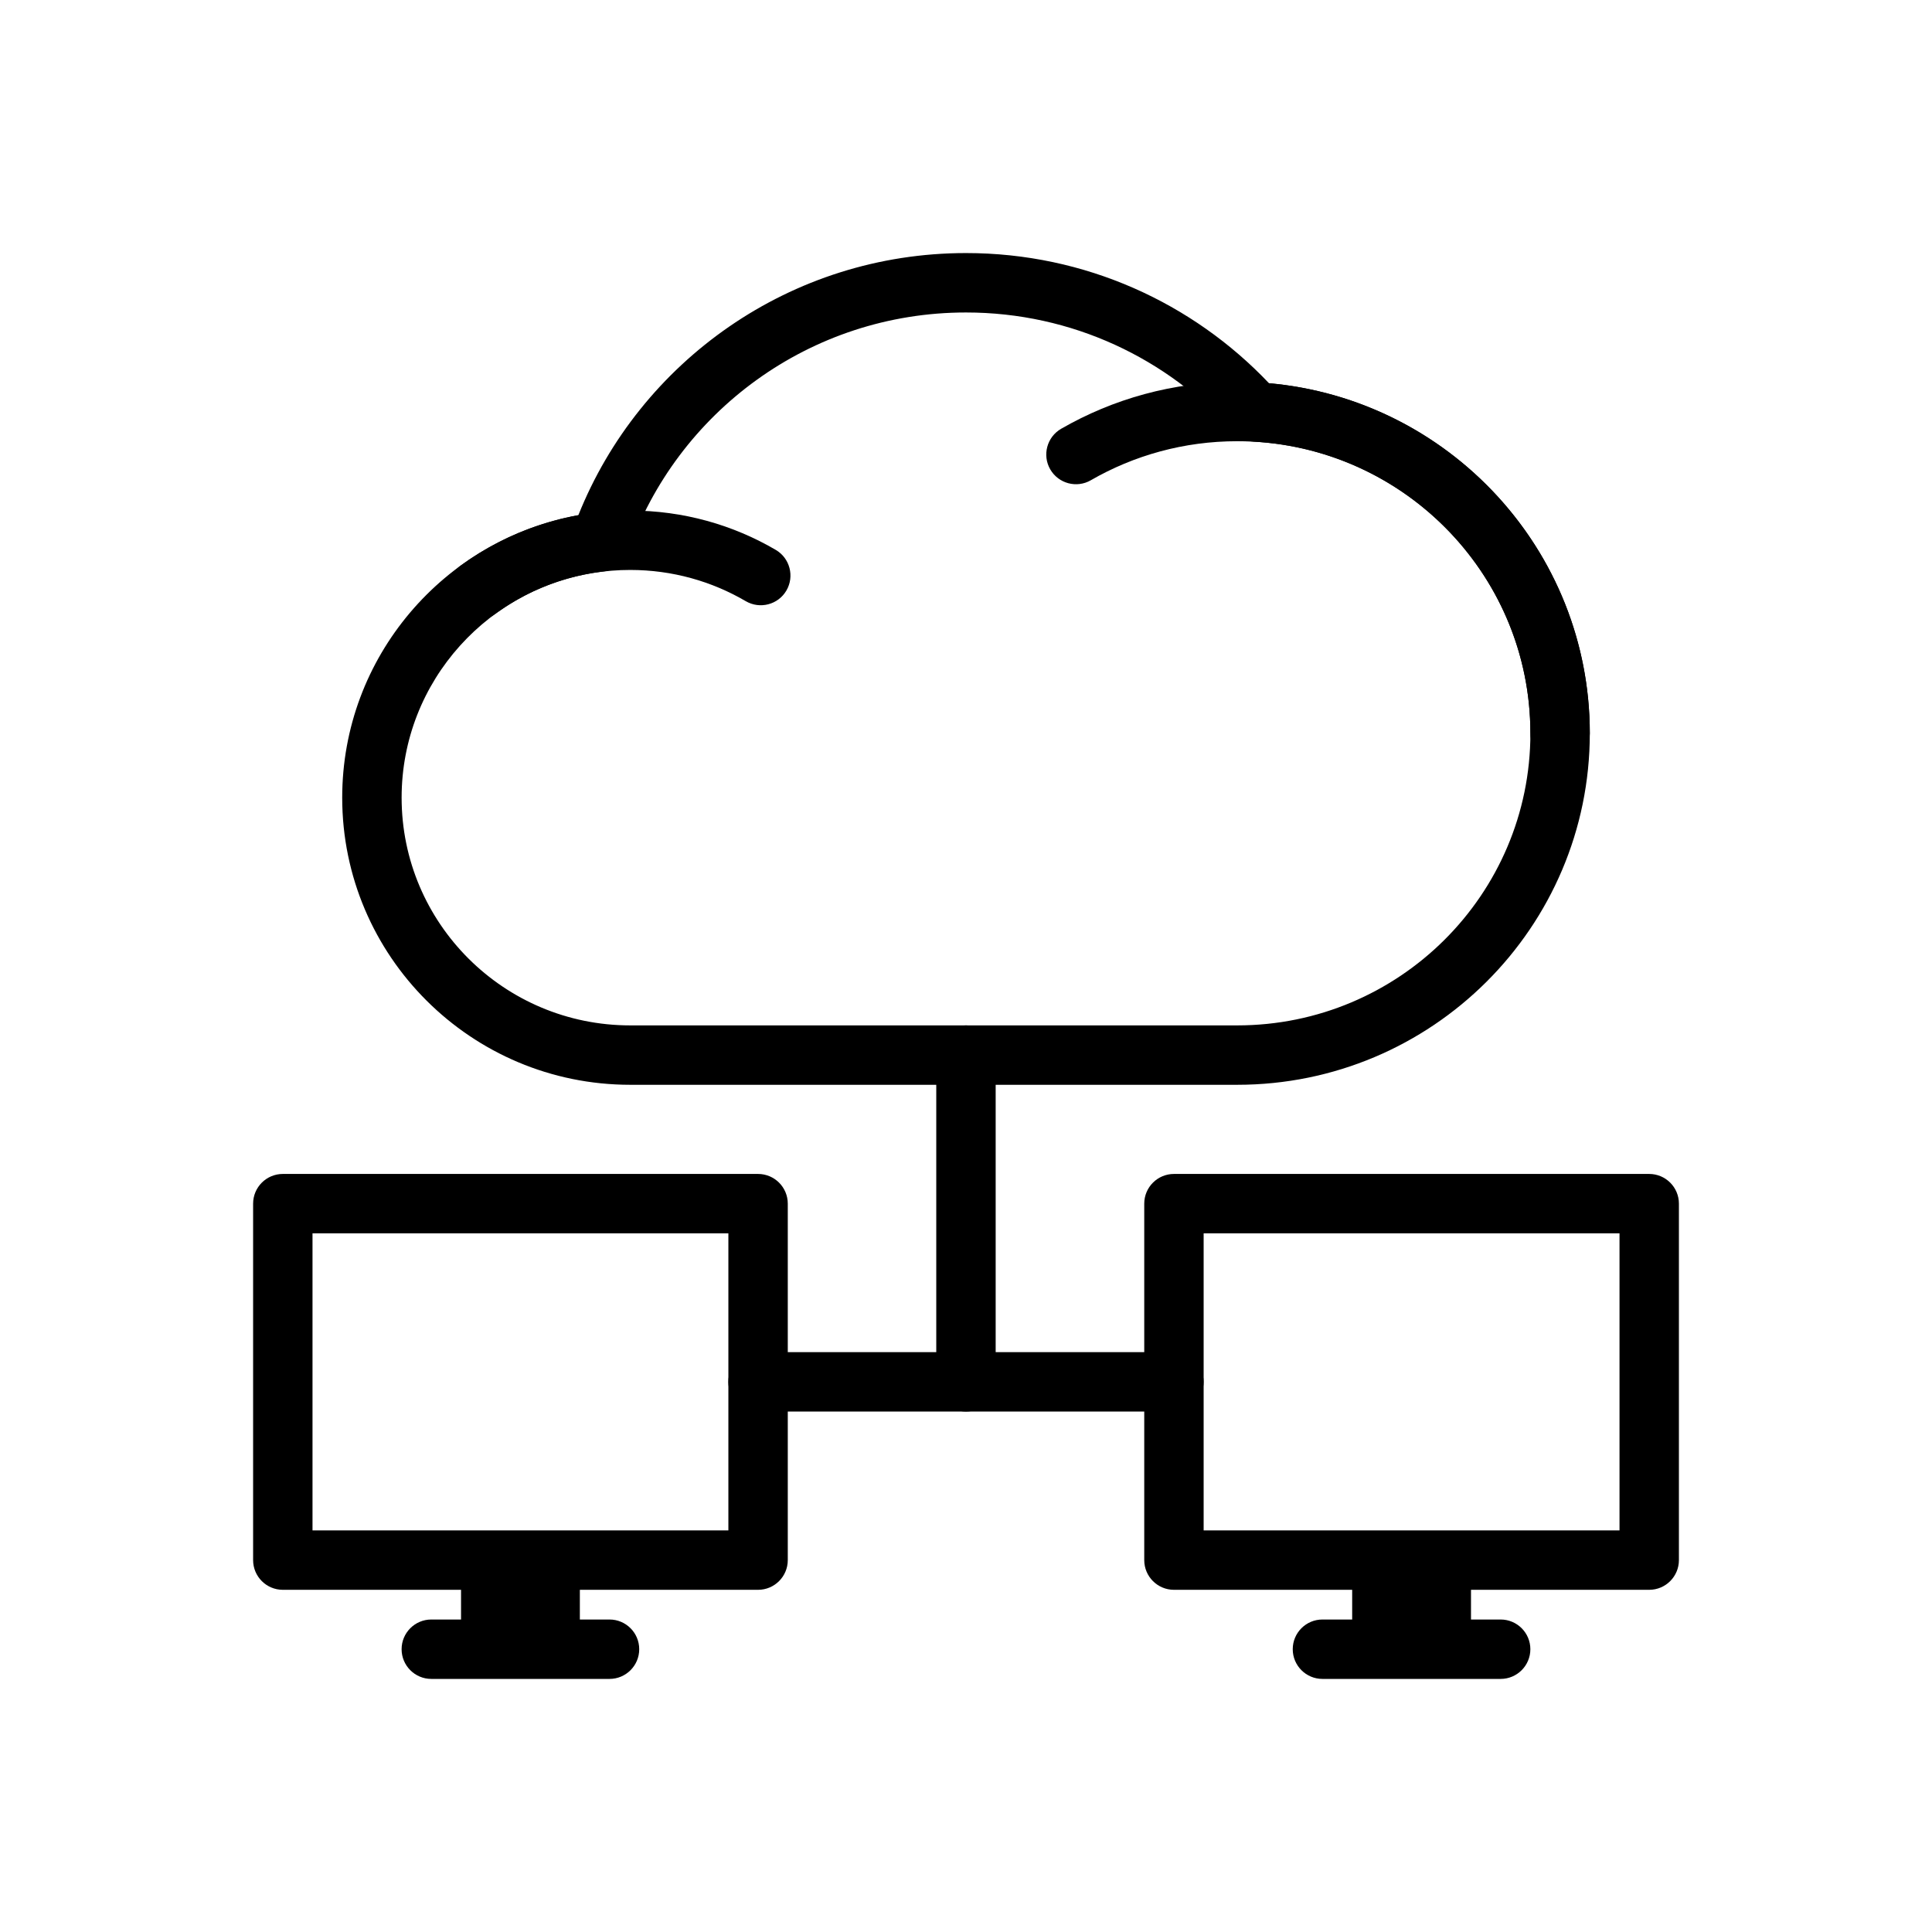
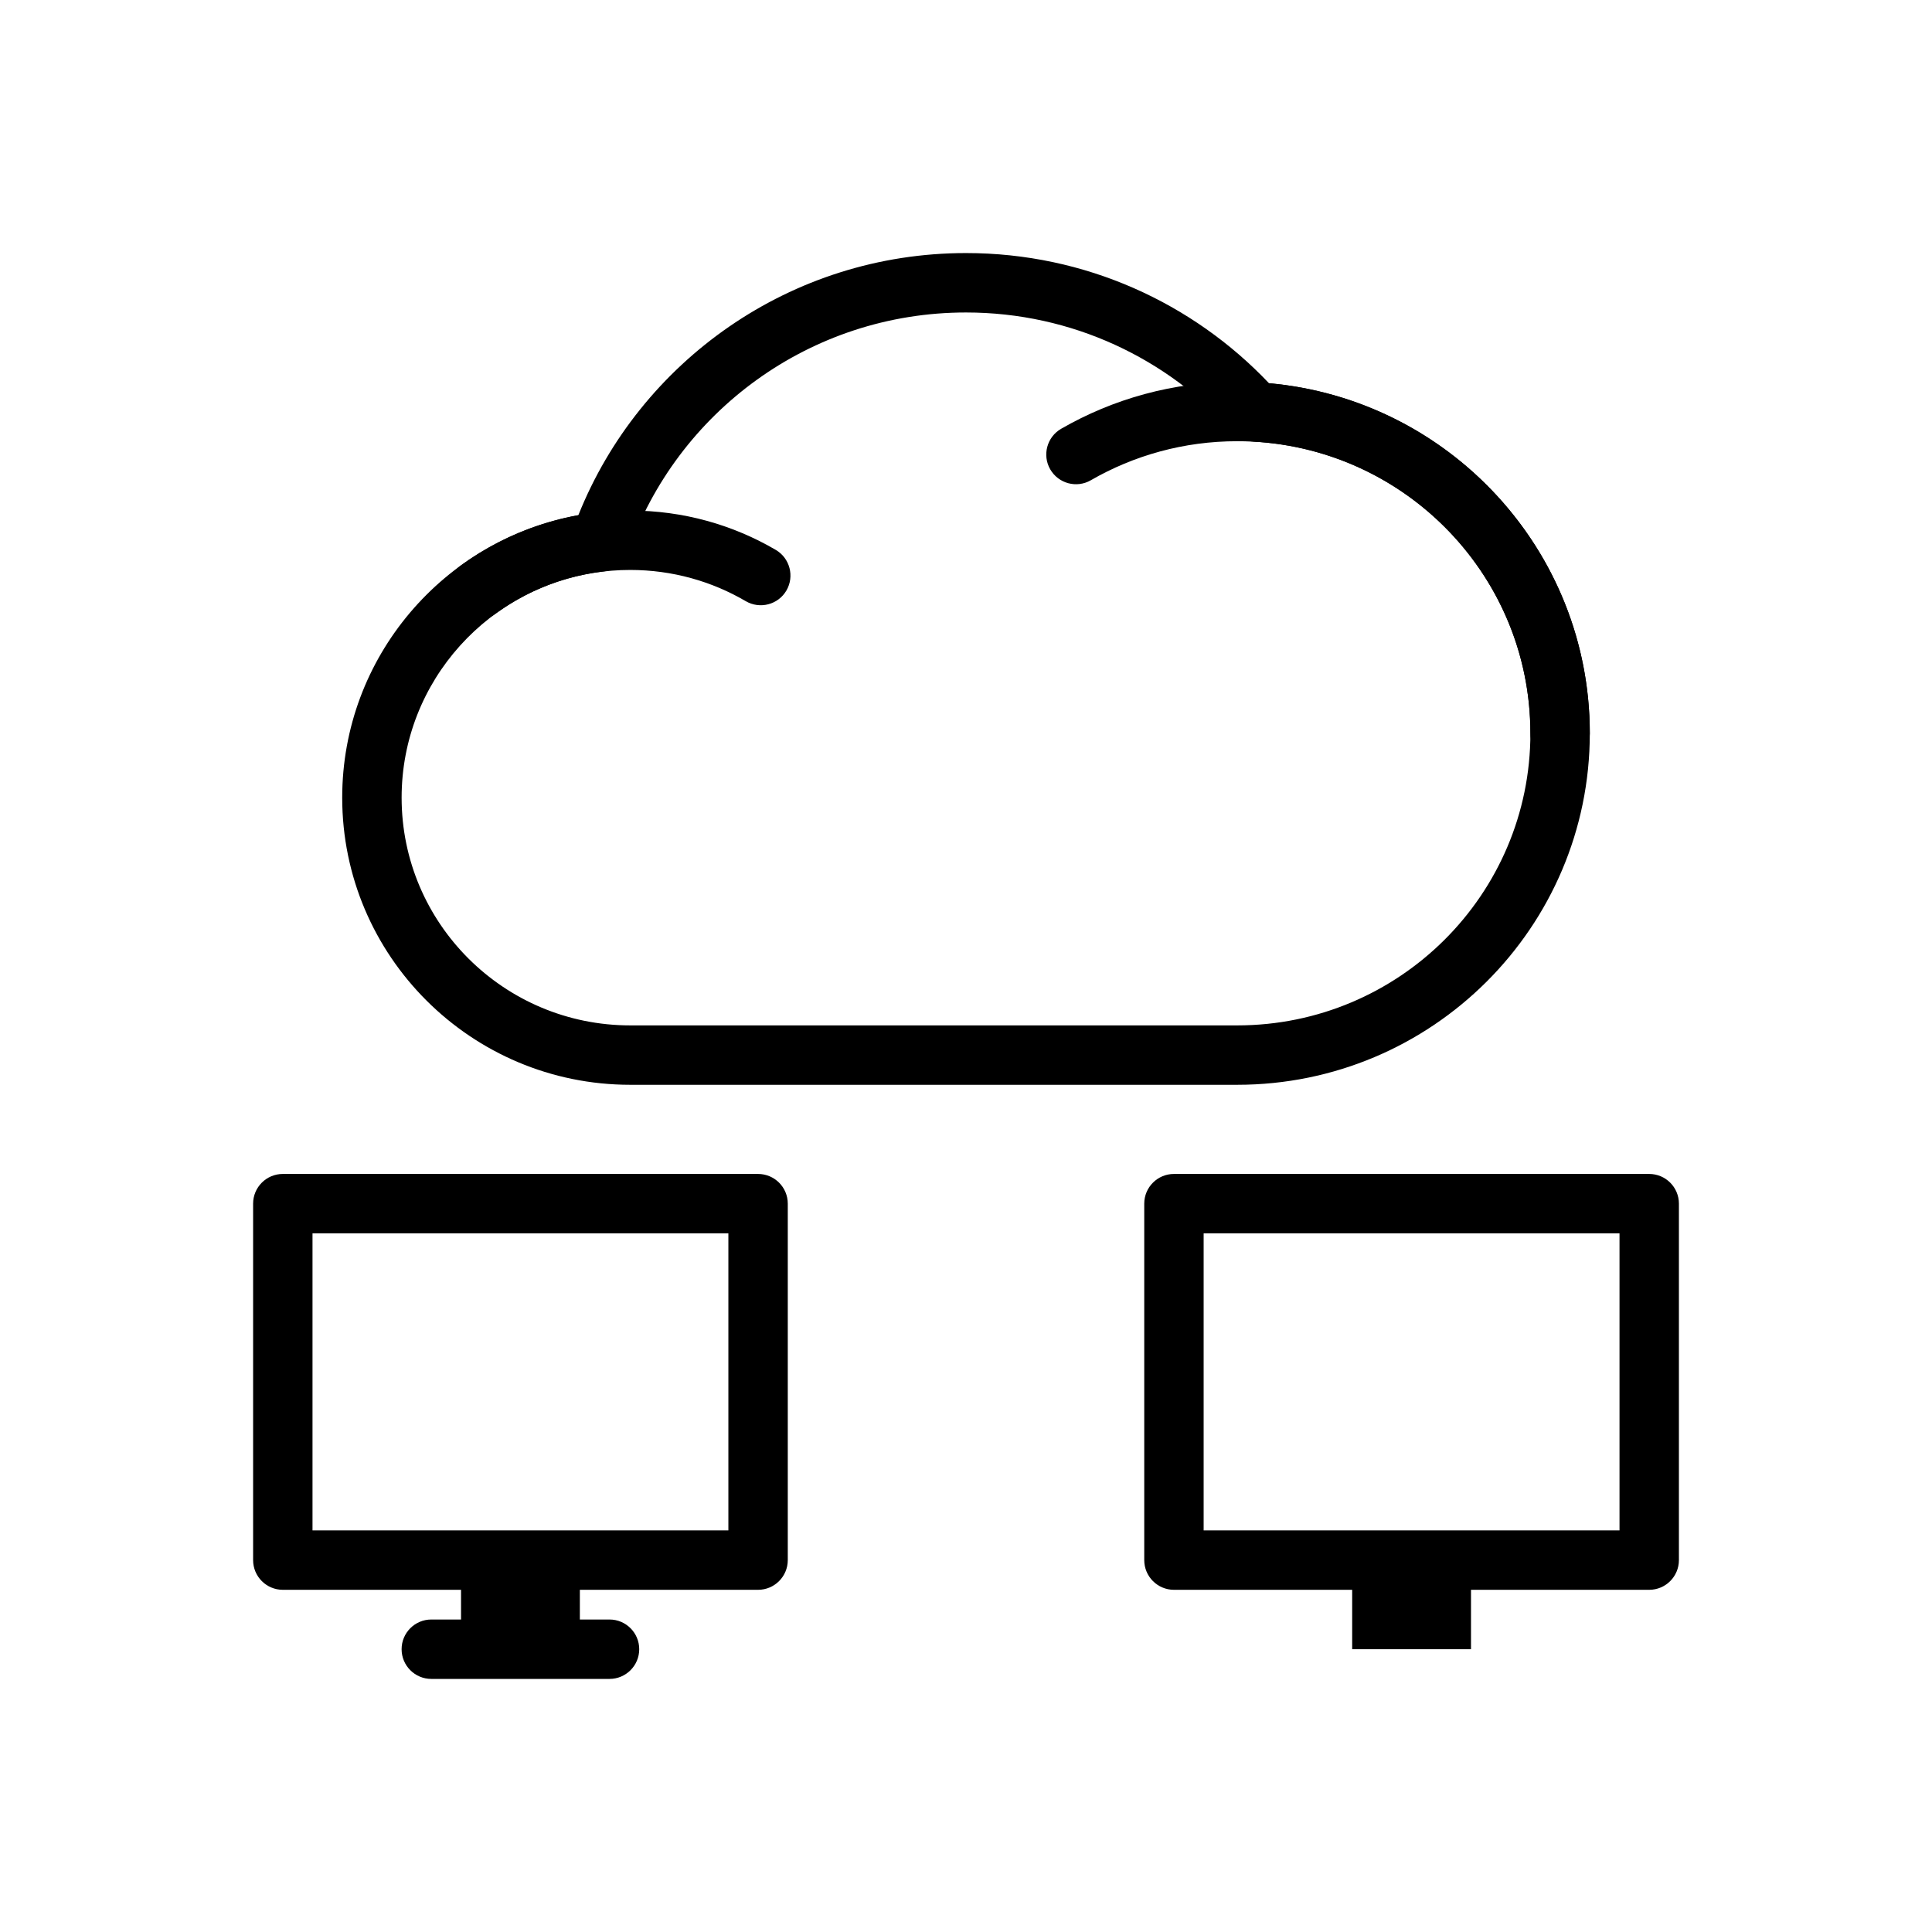
<svg xmlns="http://www.w3.org/2000/svg" fill="#000000" width="800px" height="800px" version="1.1" viewBox="144 144 512 512">
  <g fill-rule="evenodd">
    <path d="m297.27 280.52c-35.574 6.465-62.582 37.551-62.582 74.863 0 41.996 34.195 76.098 76.328 76.098h160.86c51.578 0 93.441-41.746 93.441-93.148 0-48.586-37.383-88.535-85.027-92.781-20.145-21.23-48.672-34.488-80.285-34.488-46.578 0-86.465 28.781-102.73 69.453zm6.652 14.926c2.992-0.348 5.527-2.379 6.519-5.227 12.91-36.902 48.152-63.41 89.559-63.41 28.109 0 53.387 12.219 70.762 31.621 1.395 1.559 3.344 2.496 5.434 2.606 40.863 2.234 73.375 36.008 73.375 77.297 0 42.73-34.816 77.406-77.695 77.406h-160.86c-33.434 0-60.582-27.031-60.582-60.355 0-30.922 23.395-56.441 53.492-59.938z" />
    <path d="m275.34 306.62c10.012-7.281 22.34-11.578 35.676-11.578 11.164 0 21.633 3.016 30.613 8.273 3.754 2.195 8.582 0.938 10.777-2.816 2.188-3.746 0.93-8.574-2.816-10.77-11.32-6.629-24.504-10.43-38.574-10.43-16.801 0-32.332 5.414-44.941 14.594-3.512 2.559-4.289 7.477-1.73 10.996 2.559 3.512 7.484 4.289 10.996 1.73z" />
    <path d="m433.08 271.27c11.414-6.582 24.672-10.344 38.793-10.344 42.879 0 77.695 34.684 77.695 77.414 0 4.344 3.527 7.871 7.871 7.871s7.871-3.527 7.871-7.871c0-51.406-41.863-93.156-93.441-93.156-16.988 0-32.922 4.535-46.656 12.445-3.762 2.172-5.062 6.992-2.891 10.754 2.172 3.762 6.984 5.062 10.754 2.891z" />
    <path d="m352.77 462.98c0-4.344-3.527-7.871-7.871-7.871h-125.95c-4.344 0-7.871 3.527-7.871 7.871v94.465c0 4.344 3.527 7.871 7.871 7.871h125.95c4.344 0 7.871-3.527 7.871-7.871zm-15.742 7.871v78.719h-110.21v-78.719z" />
    <path d="m588.93 462.98c0-4.344-3.527-7.871-7.871-7.871h-125.95c-4.344 0-7.871 3.527-7.871 7.871v94.465c0 4.344 3.527 7.871 7.871 7.871h125.95c4.344 0 7.871-3.527 7.871-7.871zm-15.742 7.871v78.719h-110.21v-78.719z" />
    <path d="m258.3 588.93h47.23c4.344 0 7.871-3.527 7.871-7.871s-3.527-7.871-7.871-7.871h-47.23c-4.344 0-7.871 3.527-7.871 7.871s3.527 7.871 7.871 7.871z" />
-     <path d="m494.46 588.93h47.23c4.344 0 7.871-3.527 7.871-7.871s-3.527-7.871-7.871-7.871h-47.23c-4.344 0-7.871 3.527-7.871 7.871s3.527 7.871 7.871 7.871z" />
    <path d="m266.18 557.44h31.488v23.617h-31.488z" />
    <path d="m502.34 557.44h31.488v23.617h-31.488z" />
-     <path d="m392.12 423.61v86.594c0 4.344 3.527 7.871 7.871 7.871s7.871-3.527 7.871-7.871v-86.594c0-4.344-3.527-7.871-7.871-7.871s-7.871 3.527-7.871 7.871z" />
-     <path d="m344.89 518.08h110.21c4.344 0 7.871-3.527 7.871-7.871s-3.527-7.871-7.871-7.871h-110.21c-4.344 0-7.871 3.527-7.871 7.871s3.527 7.871 7.871 7.871z" />
  </g>
</svg>